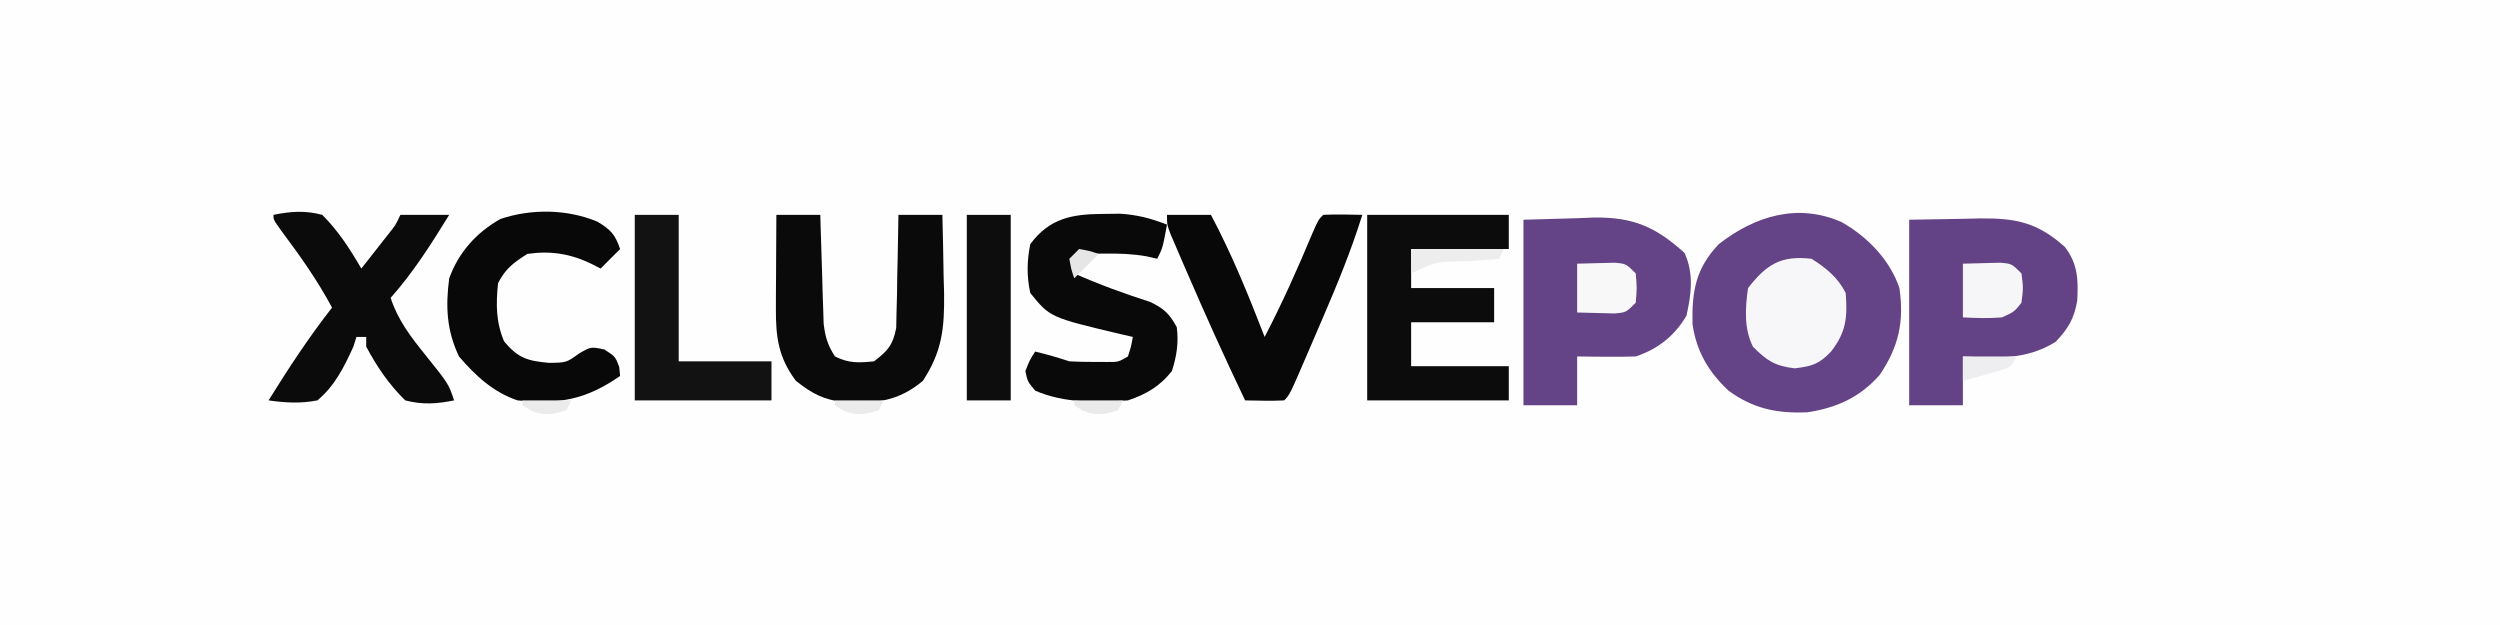
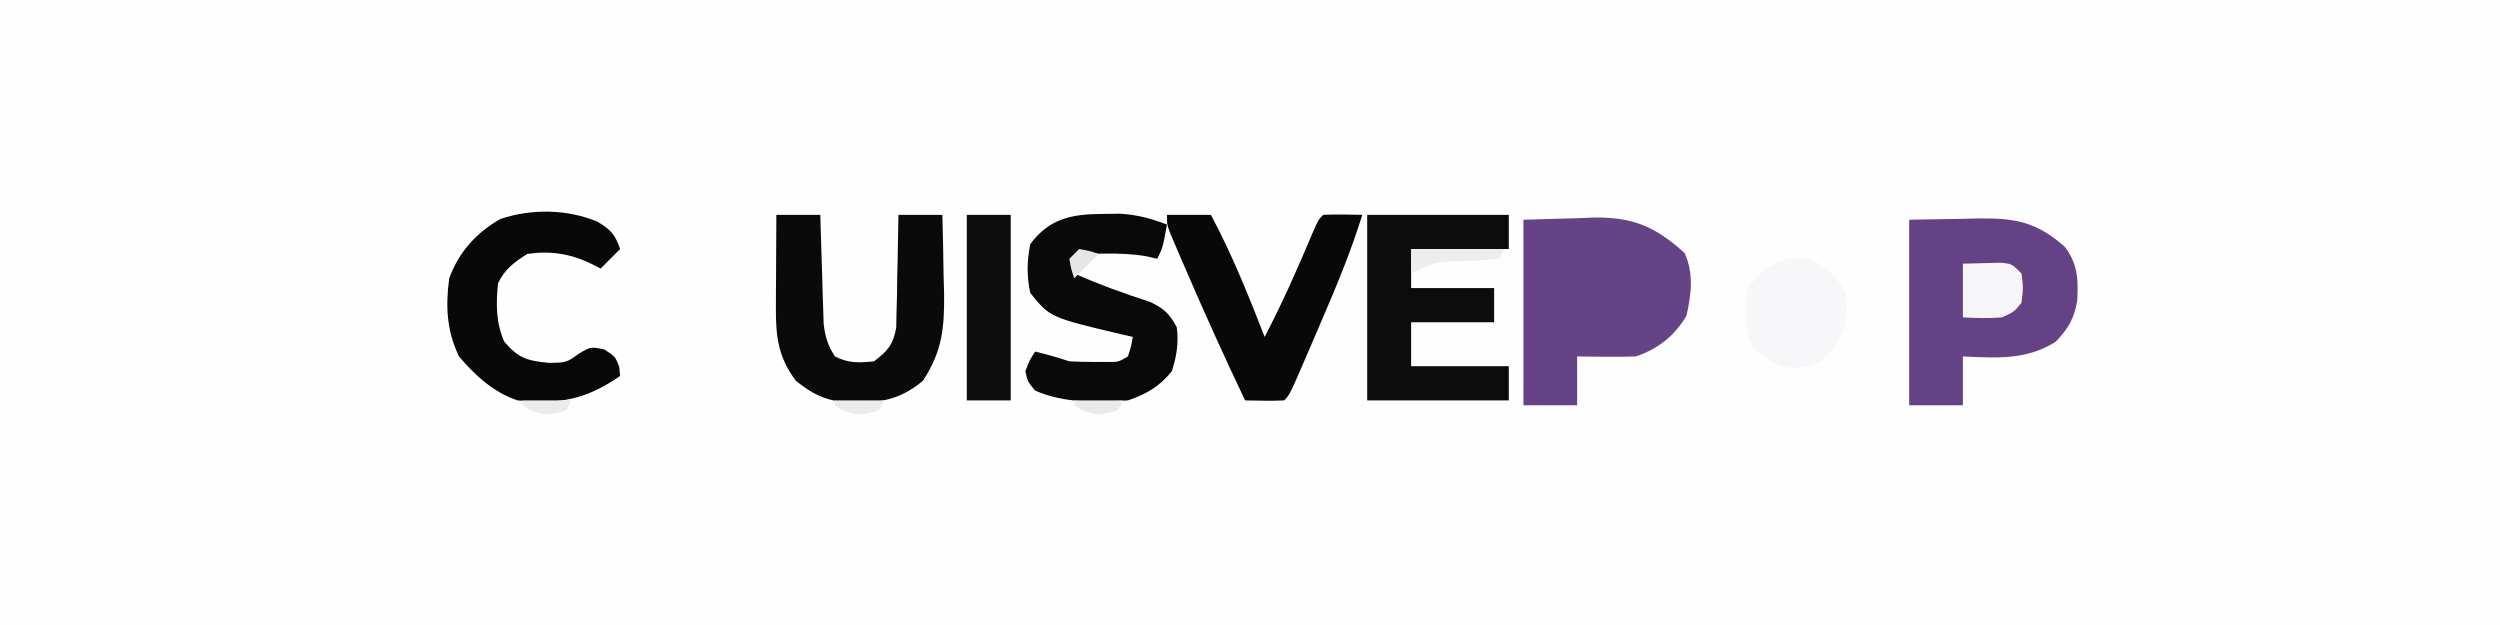
<svg xmlns="http://www.w3.org/2000/svg" version="1.1" width="512" height="128">
  <rect width="100%" height="100%" fill="#808080" stroke="none" />
  <path d="M0 0 C168.96 0 337.92 0 512 0 C512 42.24 512 84.48 512 128 C343.04 128 174.08 128 0 128 C0 85.76 0 43.52 0 0 Z " fill="#FEFEFE" transform="translate(0,0)" />
-   <path d="M0 0 C5.264 2.985 9.89 7.734 11.812 13.5 C12.814 20.41 11.67 25.492 7.77 31.293 C3.703 35.879 -0.987 38.006 -6.996 38.934 C-13.182 39.217 -18.166 38.209 -23.188 34.5 C-27.274 30.695 -29.77 26.438 -30.559 20.887 C-30.724 14.172 -29.905 9.477 -25.188 4.5 C-17.787 -1.273 -8.988 -3.985 0 0 Z " fill="#644486" transform="translate(377.188,45.5)" />
  <path d="M0 0 C3.671 -0.062 7.343 -0.124 11.125 -0.188 C12.844 -0.228 12.844 -0.228 14.598 -0.27 C21.923 -0.33 26.275 0.571 31.875 5.562 C34.545 9.028 34.658 12.327 34.414 16.598 C33.78 20.277 32.564 22.304 30 25 C23.951 28.781 17.97 28.309 11 28 C11 31.3 11 34.6 11 38 C7.37 38 3.74 38 0 38 C0 25.46 0 12.92 0 0 Z " fill="#634385" transform="translate(391,45)" />
  <path d="M0 0 C3.63 -0.103 7.26 -0.206 11 -0.312 C12.692 -0.381 12.692 -0.381 14.418 -0.45 C22.483 -0.561 27.092 1.458 33 6.812 C34.924 11.021 34.392 15.315 33.375 19.688 C30.936 23.79 27.562 26.479 23 28 C20.939 28.069 18.875 28.085 16.812 28.062 C15.182 28.049 15.182 28.049 13.52 28.035 C12.688 28.024 11.857 28.012 11 28 C11 31.3 11 34.6 11 38 C7.37 38 3.74 38 0 38 C0 25.46 0 12.92 0 0 Z " fill="#644486" transform="translate(312,45)" />
  <path d="M0 0 C9.57 0 19.14 0 29 0 C29 2.31 29 4.62 29 7 C22.4 7 15.8 7 9 7 C9 9.64 9 12.28 9 15 C14.61 15 20.22 15 26 15 C26 17.31 26 19.62 26 22 C20.39 22 14.78 22 9 22 C9 24.97 9 27.94 9 31 C15.6 31 22.2 31 29 31 C29 33.31 29 35.62 29 38 C19.43 38 9.86 38 0 38 C0 25.46 0 12.92 0 0 Z " fill="#0C0C0C" transform="translate(280,44)" />
  <path d="M0 0 C2.97 0 5.94 0 9 0 C9.02 0.736 9.04 1.473 9.06 2.231 C9.155 5.571 9.265 8.911 9.375 12.25 C9.406 13.409 9.437 14.568 9.469 15.762 C9.507 16.877 9.546 17.992 9.586 19.141 C9.617 20.167 9.649 21.193 9.681 22.251 C10 25 10.503 26.689 12 29 C14.841 30.42 16.855 30.315 20 30 C22.806 27.867 23.874 26.654 24.546 23.159 C24.567 22.091 24.588 21.023 24.609 19.922 C24.642 18.762 24.674 17.602 24.707 16.406 C24.728 14.596 24.728 14.596 24.75 12.75 C24.78 11.528 24.809 10.306 24.84 9.047 C24.911 6.031 24.963 3.016 25 0 C27.97 0 30.94 0 34 0 C34.117 4.166 34.188 8.332 34.25 12.5 C34.3 14.26 34.3 14.26 34.352 16.055 C34.432 23.219 33.962 27.958 30 34 C24.909 38.243 20.427 38.624 13.879 38.387 C9.592 37.811 7.406 36.681 4 34 C0.406 29.208 -0.128 25.016 -0.098 19.141 C-0.094 18.026 -0.091 16.911 -0.088 15.762 C-0.08 14.603 -0.071 13.444 -0.062 12.25 C-0.058 11.076 -0.053 9.901 -0.049 8.691 C-0.037 5.794 -0.021 2.897 0 0 Z " fill="#0A0A0A" transform="translate(159,44)" />
-   <path d="M0 0 C3.546 -0.719 6.481 -0.932 10 0 C13.294 3.299 15.664 6.98 18 11 C19.148 9.543 20.293 8.085 21.438 6.625 C22.076 5.813 22.714 5.001 23.371 4.164 C25.022 2.106 25.022 2.106 26 0 C29.3 0 32.6 0 36 0 C32.311 5.974 28.681 11.752 24 17 C25.493 21.557 28.09 24.942 31.062 28.625 C35.871 34.614 35.871 34.614 37 38 C33.455 38.719 30.52 38.922 27 38 C23.649 34.74 21.21 31.111 19 27 C19 26.34 19 25.68 19 25 C18.34 25 17.68 25 17 25 C16.691 25.99 16.691 25.99 16.375 27 C14.457 31.184 12.587 35.015 9 38 C5.565 38.672 2.452 38.491 -1 38 C3.071 31.447 7.245 25.079 12 19 C9.001 13.378 5.42 8.362 1.609 3.258 C0 1 0 1 0 0 Z " fill="#0B0B0B" transform="translate(56,44)" />
  <path d="M0 0 C1.212 -0.014 2.423 -0.028 3.672 -0.043 C7.212 0.185 9.957 0.91 13.25 2.188 C12.375 6.938 12.375 6.938 11.25 9.188 C10.545 9.024 9.84 8.86 9.113 8.691 C6.153 8.171 3.439 8.089 0.438 8.125 C-0.538 8.134 -1.514 8.143 -2.52 8.152 C-3.256 8.164 -3.992 8.176 -4.75 8.188 C-5.08 9.508 -5.41 10.828 -5.75 12.188 C-0.65 14.454 4.484 16.313 9.797 18.027 C12.641 19.372 13.746 20.439 15.25 23.188 C15.663 26.353 15.238 29.159 14.25 32.188 C11.809 35.285 8.995 36.939 5.25 38.188 C-1.259 38.597 -7.698 38.819 -13.75 36.188 C-15.312 34.312 -15.312 34.312 -15.75 32.188 C-14.875 29.938 -14.875 29.938 -13.75 28.188 C-11.364 28.763 -9.083 29.41 -6.75 30.188 C-5.065 30.28 -3.376 30.317 -1.688 30.312 C-0.371 30.316 -0.371 30.316 0.973 30.32 C3.282 30.336 3.282 30.336 5.25 29.188 C5.902 27.163 5.902 27.163 6.25 25.188 C5.453 25.006 4.657 24.824 3.836 24.637 C-10.71 21.186 -10.71 21.186 -14.75 16.188 C-15.495 12.778 -15.442 9.605 -14.75 6.188 C-10.851 0.905 -6.19 0.033 0 0 Z " fill="#090909" transform="translate(225.75,43.812)" />
  <path d="M0 0 C2.97 0 5.94 0 9 0 C13.305 8.095 16.689 16.466 20 25 C23.609 18.069 26.756 11.014 29.766 3.809 C31 1 31 1 32 0 C34.671 -0.141 37.324 -0.042 40 0 C37.699 7.401 34.775 14.48 31.702 21.587 C30.865 23.522 30.036 25.46 29.207 27.398 C25.14 36.86 25.14 36.86 24 38 C21.329 38.141 18.676 38.042 16 38 C11.846 29.304 7.878 20.538 4.062 11.688 C3.661 10.762 3.26 9.837 2.846 8.884 C2.475 8.019 2.105 7.153 1.723 6.262 C1.224 5.101 1.224 5.101 0.715 3.917 C0 2 0 2 0 0 Z " fill="#080808" transform="translate(239,44)" />
  <path d="M0 0 C2.762 1.669 3.621 2.604 4.656 5.605 C3.336 6.925 2.016 8.245 0.656 9.605 C0.058 9.296 -0.54 8.987 -1.156 8.668 C-5.481 6.567 -9.587 5.91 -14.344 6.605 C-17.154 8.399 -18.853 9.624 -20.344 12.605 C-20.782 16.894 -20.793 20.55 -19.094 24.543 C-16.201 27.952 -14.365 28.513 -9.906 28.918 C-6.338 28.874 -6.338 28.874 -3.719 26.98 C-1.344 25.605 -1.344 25.605 1.406 26.168 C3.656 27.605 3.656 27.605 4.469 29.73 C4.531 30.349 4.593 30.968 4.656 31.605 C-2.483 36.524 -7.753 37.408 -16.344 36.605 C-21.281 34.968 -25.008 31.513 -28.344 27.605 C-30.869 22.306 -31.113 17.38 -30.344 11.605 C-28.407 6.264 -24.79 2.232 -19.855 -0.551 C-13.491 -2.689 -6.172 -2.574 0 0 Z " fill="#080808" transform="translate(122.344,45.395)" />
-   <path d="M0 0 C2.97 0 5.94 0 9 0 C9 9.9 9 19.8 9 30 C15.27 30 21.54 30 28 30 C28 32.64 28 35.28 28 38 C18.76 38 9.52 38 0 38 C0 25.46 0 12.92 0 0 Z " fill="#121212" transform="translate(130,44)" />
  <path d="M0 0 C2.929 1.813 5.436 3.873 7 7 C7.378 12.004 7.112 14.999 4 19 C1.49 21.6 0.203 21.974 -3.438 22.438 C-7.551 21.932 -9.105 20.895 -12 18 C-13.857 14.285 -13.585 10.044 -13 6 C-9.184 1.079 -6.213 -0.717 0 0 Z " fill="#F7F6F8" transform="translate(371,53)" />
  <path d="M0 0 C2.97 0 5.94 0 9 0 C9 12.54 9 25.08 9 38 C6.03 38 3.06 38 0 38 C0 25.46 0 12.92 0 0 Z " fill="#0D0D0D" transform="translate(198,44)" />
  <path d="M0 0 C1.609 -0.041 3.217 -0.083 4.875 -0.125 C5.78 -0.148 6.685 -0.171 7.617 -0.195 C10 0 10 0 12 2 C12.375 4.938 12.375 4.938 12 8 C10.5 9.875 10.5 9.875 8 11 C5.279 11.234 2.741 11.137 0 11 C0 7.37 0 3.74 0 0 Z " fill="#F6F5F7" transform="translate(402,54)" />
-   <path d="M0 0 C1.609 -0.041 3.217 -0.083 4.875 -0.125 C5.78 -0.148 6.685 -0.171 7.617 -0.195 C10 0 10 0 12 2 C12.25 5 12.25 5 12 8 C10 10 10 10 7.617 10.195 C6.712 10.172 5.807 10.149 4.875 10.125 C2.462 10.063 2.462 10.063 0 10 C0 6.7 0 3.4 0 0 Z " fill="#F8F8F9" transform="translate(323,54)" />
  <path d="M0 0 C6.27 0 12.54 0 19 0 C18.67 0.66 18.34 1.32 18 2 C15.517 2.261 13.114 2.421 10.625 2.5 C5.027 2.615 5.027 2.615 0 5 C0 3.35 0 1.7 0 0 Z " fill="#EDEDED" transform="translate(289,51)" />
-   <path d="M0 0 C3.63 0 7.26 0 11 0 C10 2 10 2 7.715 2.852 C6.798 3.107 5.882 3.362 4.938 3.625 C3.559 4.016 3.559 4.016 2.152 4.414 C1.442 4.607 0.732 4.801 0 5 C0 3.35 0 1.7 0 0 Z " fill="#EEEDEF" transform="translate(402,73)" />
  <path d="M0 0 C3.3 0 6.6 0 10 0 C9.67 0.66 9.34 1.32 9 2 C6.073 2.949 4.572 3.232 1.688 2.062 C1.131 1.712 0.574 1.361 0 1 C0 0.67 0 0.34 0 0 Z " fill="#EAEAEA" transform="translate(220,82)" />
  <path d="M0 0 C3.3 0 6.6 0 10 0 C9.67 0.66 9.34 1.32 9 2 C6.073 2.949 4.572 3.232 1.688 2.062 C1.131 1.712 0.574 1.361 0 1 C0 0.67 0 0.34 0 0 Z " fill="#EBEBEB" transform="translate(171,82)" />
  <path d="M0 0 C3.3 0 6.6 0 10 0 C9.67 0.66 9.34 1.32 9 2 C6.073 2.949 4.572 3.232 1.688 2.062 C1.131 1.712 0.574 1.361 0 1 C0 0.67 0 0.34 0 0 Z " fill="#EBEBEB" transform="translate(107,82)" />
  <path d="M0 0 C2.125 0.375 2.125 0.375 4 1 C2.35 2.65 0.7 4.3 -1 6 C-1.625 4.125 -1.625 4.125 -2 2 C-1.34 1.34 -0.68 0.68 0 0 Z " fill="#E6E6E6" transform="translate(221,51)" />
</svg>